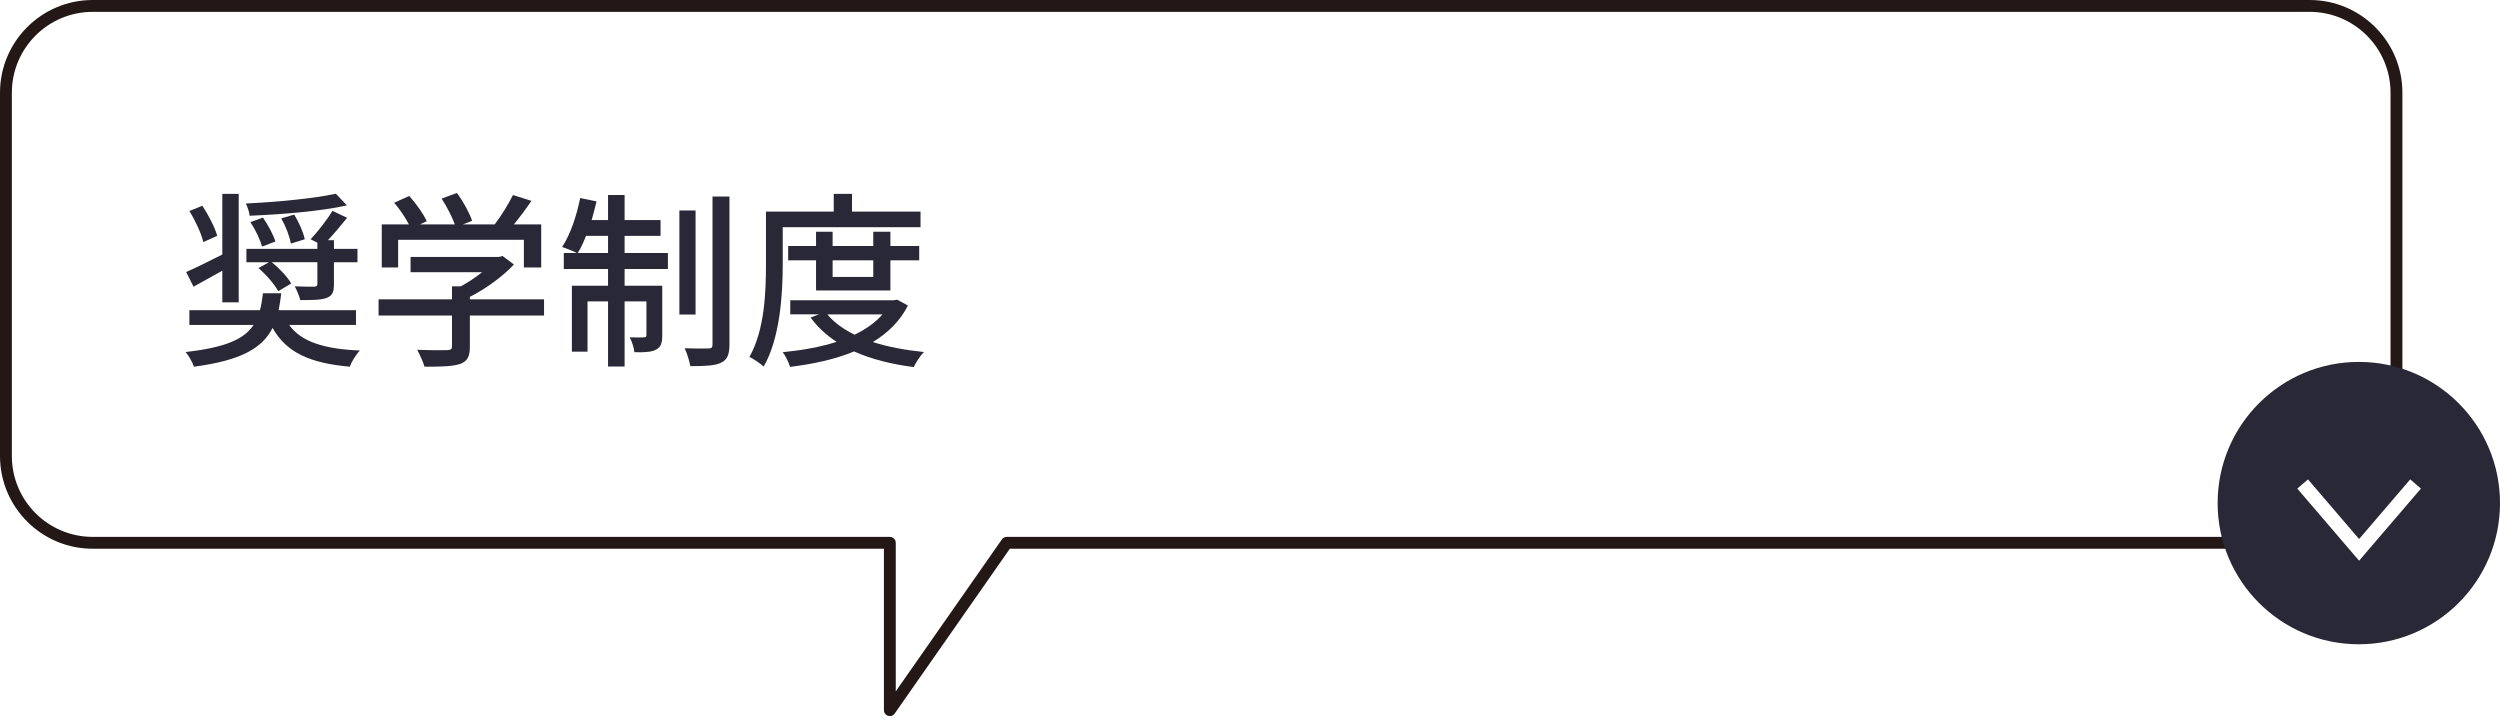
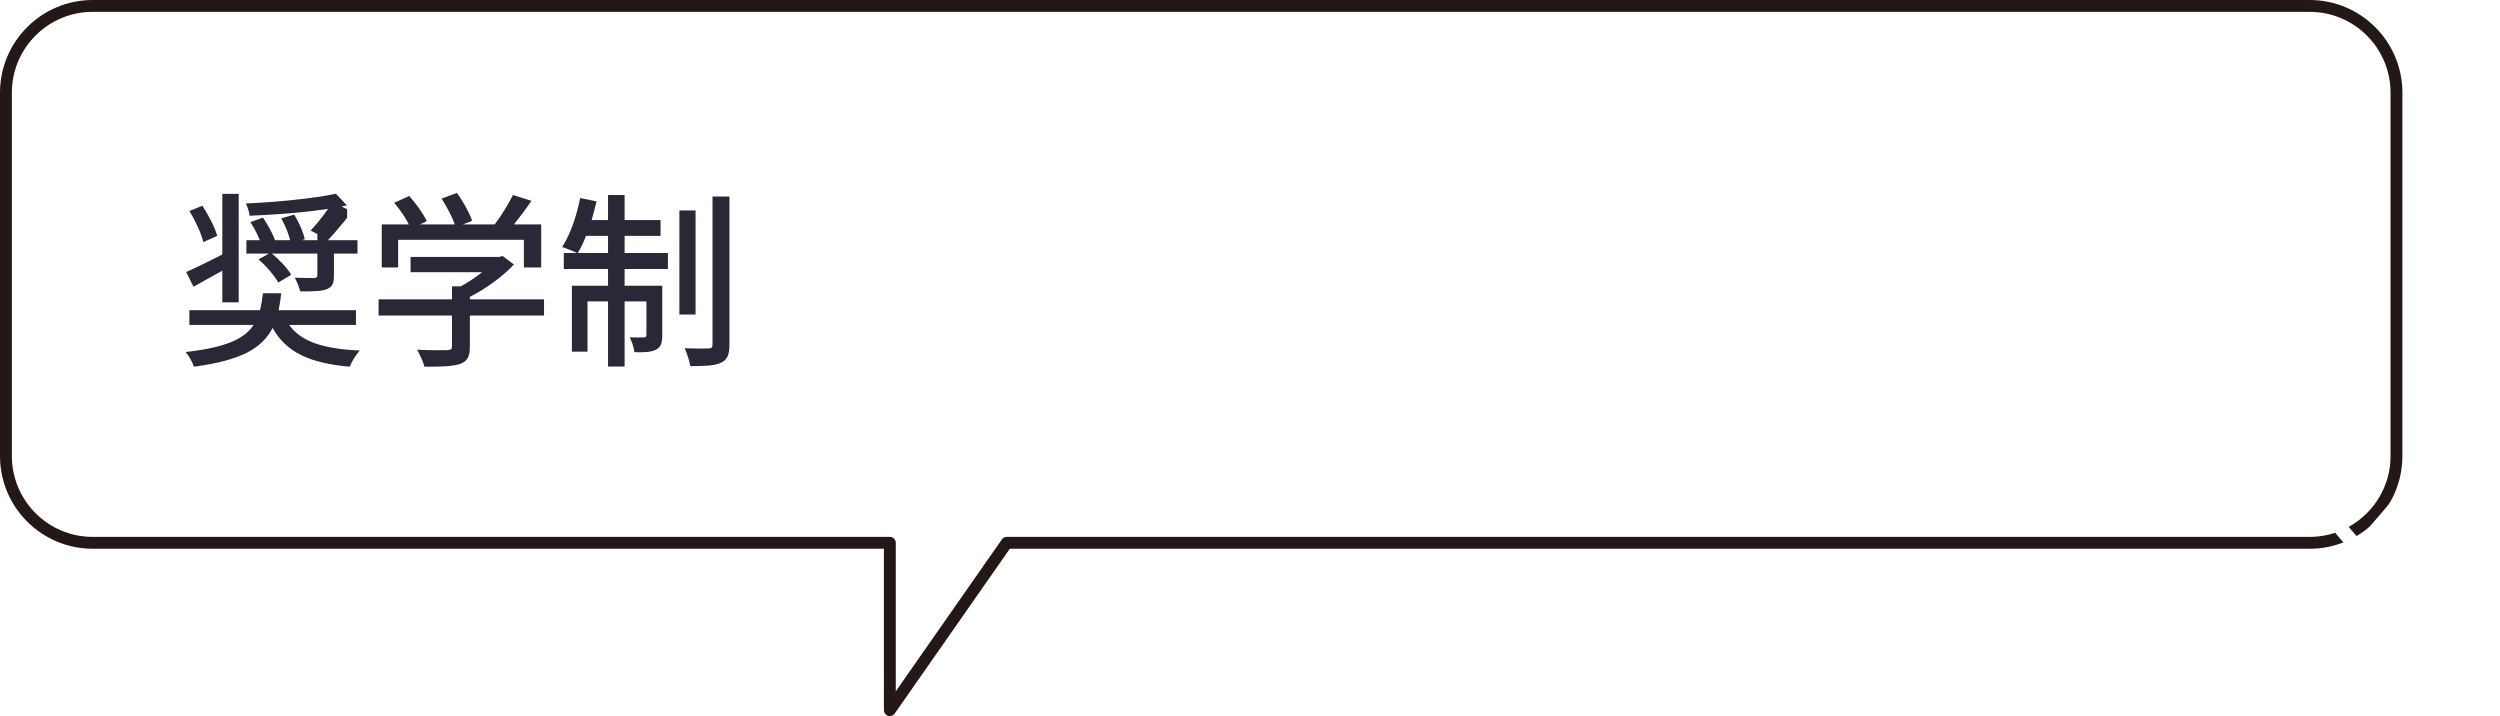
<svg xmlns="http://www.w3.org/2000/svg" id="_レイヤー_2" data-name="レイヤー 2" viewBox="0 0 265.61 76.08">
  <defs>
    <style>
      .cls-1, .cls-2, .cls-3 {
        fill: none;
      }

      .cls-2 {
        stroke: #fff;
        stroke-miterlimit: 10;
        stroke-width: 1.5px;
      }

      .cls-3 {
        stroke: #231815;
        stroke-linecap: round;
        stroke-linejoin: round;
        stroke-width: 1.26px;
      }

      .cls-4 {
        fill: #fff;
      }

      .cls-5 {
        fill: #282837;
      }

      .cls-6 {
        fill: url(#_新規パターンスウォッチ_5);
      }
    </style>
    <pattern id="_新規パターンスウォッチ_5" data-name="新規パターンスウォッチ 5" x="0" y="0" width="60" height="60" patternTransform="translate(-6604.65 861.97) rotate(45) scale(.6)" patternUnits="userSpaceOnUse" viewBox="0 0 60 60">
      <g>
        <rect class="cls-1" width="60" height="60" />
-         <rect class="cls-4" width="5" height="60" />
        <rect class="cls-4" x="10" width="5" height="60" />
-         <rect class="cls-4" x="20" width="5" height="60" />
        <rect class="cls-4" x="30" width="5" height="60" />
-         <rect class="cls-4" x="40" width="5" height="60" />
        <rect class="cls-4" x="50" width="5" height="60" />
      </g>
    </pattern>
  </defs>
  <g id="menu">
    <g>
      <g>
        <g>
          <path class="cls-6" d="M13.02,7.55H254.66c3.19,0,5.78,2.59,5.78,5.78V55.76c0,3.19-2.59,5.78-5.78,5.78H13.02c-3.19,0-5.78-2.59-5.78-5.78V13.33c0-3.19,2.59-5.78,5.78-5.78Z" />
          <path class="cls-4" d="M13.02,7.55H254.66c3.19,0,5.78,2.59,5.78,5.78V55.76c0,3.19-2.59,5.78-5.78,5.78H13.02c-3.19,0-5.78-2.59-5.78-5.78V13.33c0-3.19,2.59-5.78,5.78-5.78Z" />
        </g>
        <path class="cls-3" d="M245.39,.63H9.85C4.76,.63,.63,4.76,.63,9.85V48.45c0,5.09,4.13,9.22,9.22,9.22H94.54v17.78l12.42-17.78H245.39c5.09,0,9.22-4.13,9.22-9.22V9.85c0-5.09-4.13-9.22-9.22-9.22Z" />
      </g>
      <g>
-         <path class="cls-5" d="M30.72,34.52c1.28,1.8,3.72,2.56,7.52,2.72-.42,.42-.88,1.18-1.08,1.72-4.26-.38-6.74-1.52-8.2-4.12-1.1,2.16-3.36,3.46-8.36,4.12-.14-.46-.56-1.2-.88-1.56,4.26-.48,6.24-1.38,7.22-2.88h-6.82v-1.56h7.5c.14-.54,.24-1.14,.32-1.8h1.94c-.08,.64-.16,1.24-.28,1.8h8.22v1.56h-7.1Zm-7.1-5.76c-1.06,.6-2.14,1.2-3.06,1.7l-.78-1.56c1-.44,2.4-1.12,3.84-1.86v-6.44h1.74v11.52h-1.74v-3.36Zm-2.02-3.04c-.2-.88-.84-2.28-1.48-3.3l1.38-.56c.66,1,1.34,2.32,1.58,3.2l-1.48,.66Zm15.26-3.9c-2.74,.62-6.88,.96-10.34,1.1-.02-.38-.24-.96-.4-1.3,3.34-.16,7.32-.54,9.56-1.04l1.18,1.24Zm.02,1.32c-.66,.82-1.38,1.68-2.04,2.38h.64v.92h2.5v1.42h-2.5v2.34c0,.82-.16,1.22-.8,1.46-.62,.22-1.5,.22-2.78,.22-.1-.44-.36-1.02-.58-1.46,.92,.04,1.8,.04,2.04,.04,.28-.02,.36-.08,.36-.3v-2.3h-4.84c.82,.66,1.68,1.58,2.06,2.26l-1.38,.82c-.38-.72-1.26-1.74-2.1-2.46l1.12-.62h-2.4v-1.42h7.54v-.66l-.72-.36c.76-.8,1.76-2.08,2.32-3.02l1.56,.74Zm-8.94-.02c.54,.78,1.12,1.86,1.32,2.54l-1.42,.54c-.18-.7-.7-1.8-1.24-2.6l1.34-.48Zm3.32-.32c.5,.82,.98,1.9,1.12,2.62l-1.48,.46c-.12-.74-.54-1.84-1.02-2.68l1.38-.4Z" />
+         <path class="cls-5" d="M30.72,34.52c1.28,1.8,3.72,2.56,7.52,2.72-.42,.42-.88,1.18-1.08,1.72-4.26-.38-6.74-1.52-8.2-4.12-1.1,2.16-3.36,3.46-8.36,4.12-.14-.46-.56-1.2-.88-1.56,4.26-.48,6.24-1.38,7.22-2.88h-6.82v-1.56h7.5c.14-.54,.24-1.14,.32-1.8h1.94c-.08,.64-.16,1.24-.28,1.8h8.22v1.56h-7.1Zm-7.1-5.76c-1.06,.6-2.14,1.2-3.06,1.7l-.78-1.56c1-.44,2.4-1.12,3.84-1.86v-6.44h1.74v11.52h-1.74v-3.36Zm-2.02-3.04c-.2-.88-.84-2.28-1.48-3.3l1.38-.56c.66,1,1.34,2.32,1.58,3.2l-1.48,.66Zm15.26-3.9c-2.74,.62-6.88,.96-10.34,1.1-.02-.38-.24-.96-.4-1.3,3.34-.16,7.32-.54,9.56-1.04l1.18,1.24Zm.02,1.32c-.66,.82-1.38,1.68-2.04,2.38h.64h2.5v1.42h-2.5v2.34c0,.82-.16,1.22-.8,1.46-.62,.22-1.5,.22-2.78,.22-.1-.44-.36-1.02-.58-1.46,.92,.04,1.8,.04,2.04,.04,.28-.02,.36-.08,.36-.3v-2.3h-4.84c.82,.66,1.68,1.58,2.06,2.26l-1.38,.82c-.38-.72-1.26-1.74-2.1-2.46l1.12-.62h-2.4v-1.42h7.54v-.66l-.72-.36c.76-.8,1.76-2.08,2.32-3.02l1.56,.74Zm-8.94-.02c.54,.78,1.12,1.86,1.32,2.54l-1.42,.54c-.18-.7-.7-1.8-1.24-2.6l1.34-.48Zm3.32-.32c.5,.82,.98,1.9,1.12,2.62l-1.48,.46c-.12-.74-.54-1.84-1.02-2.68l1.38-.4Z" />
        <path class="cls-5" d="M57.8,33.52h-7.88v3.34c0,1.02-.26,1.54-1.08,1.82-.82,.26-2,.28-3.74,.28-.14-.52-.5-1.28-.78-1.8,1.4,.06,2.8,.06,3.2,.04,.4-.02,.5-.1,.5-.4v-3.28h-7.8v-1.72h7.8v-1.38h.94c.78-.42,1.58-.96,2.26-1.5h-7.6v-1.62h9.38l.4-.1,1.2,.9c-1.2,1.28-2.96,2.56-4.68,3.44v.26h7.88v1.72Zm-15.5-5.1h-1.74v-4.58h2.88c-.36-.72-.98-1.62-1.56-2.3l1.6-.72c.72,.8,1.52,1.92,1.86,2.68l-.72,.34h3.7c-.28-.8-.86-1.9-1.4-2.74l1.62-.6c.68,.9,1.36,2.16,1.62,2.96l-.98,.38h3.38c.7-.92,1.48-2.18,1.94-3.12l1.96,.62c-.58,.86-1.24,1.74-1.86,2.5h2.9v4.58h-1.84v-2.94h-13.36v2.94Z" />
        <path class="cls-5" d="M66.36,26.88h4.6v1.7h-4.6v1.78h4v5.26c0,.76-.12,1.24-.64,1.52-.52,.28-1.28,.3-2.32,.28-.04-.46-.26-1.14-.5-1.58,.72,.02,1.32,.02,1.52,0,.2,0,.26-.06,.26-.26v-3.56h-2.32v6.92h-1.76v-6.92h-2.18v5.34h-1.66v-7h3.84v-1.78h-4.7v-1.7h1.38c-.38-.22-1.12-.48-1.56-.64,.88-1.32,1.54-3.3,1.92-5.2l1.74,.36c-.16,.66-.34,1.34-.52,1.98h1.74v-2.66h1.76v2.66h3.82v1.68h-3.82v1.82Zm-1.76,0v-1.82h-2.34c-.26,.68-.56,1.32-.88,1.82h3.22Zm9.3,6.54h-1.72v-11.06h1.72v11.06Zm3.6-12.54v15.7c0,1.12-.24,1.64-.9,1.96-.64,.32-1.76,.36-3.26,.36-.08-.5-.34-1.36-.6-1.9,1.12,.04,2.2,.04,2.54,.02,.32,0,.42-.1,.42-.42v-15.72h1.8Z" />
-         <path class="cls-5" d="M83.16,28.12c0,3.14-.28,7.78-2.02,10.82-.34-.3-1.12-.84-1.52-1.02,1.62-2.84,1.76-6.9,1.76-9.8v-5.64h7.2v-1.88h1.94v1.88h7.28v1.66h-14.64v3.98Zm13.3,4.34c-.84,1.66-2.14,2.92-3.72,3.88,1.6,.52,3.44,.86,5.42,1.06-.38,.38-.86,1.12-1.08,1.6-2.36-.3-4.5-.84-6.34-1.66-2.02,.84-4.36,1.34-6.8,1.64-.14-.46-.48-1.18-.78-1.56,2.02-.2,3.98-.54,5.72-1.1-1.1-.72-2.02-1.58-2.76-2.58l.9-.34h-3.06v-1.5h11.02l.34-.06,1.14,.62Zm-9.76-1.6v-3.2h-2.96v-1.52h2.96v-1.52h1.76v1.52h4.32v-1.52h1.82v1.52h3.06v1.52h-3.06v3.2h-7.9Zm1.2,2.54c.72,.86,1.7,1.58,2.9,2.16,1.18-.58,2.2-1.28,2.96-2.16h-5.86Zm.56-5.74v1.76h4.32v-1.76h-4.32Z" />
      </g>
      <g>
-         <circle class="cls-5" cx="250.61" cy="53.45" r="15" />
        <polyline class="cls-2" points="244.64 51.42 250.64 58.42 256.64 51.42" />
      </g>
    </g>
  </g>
</svg>